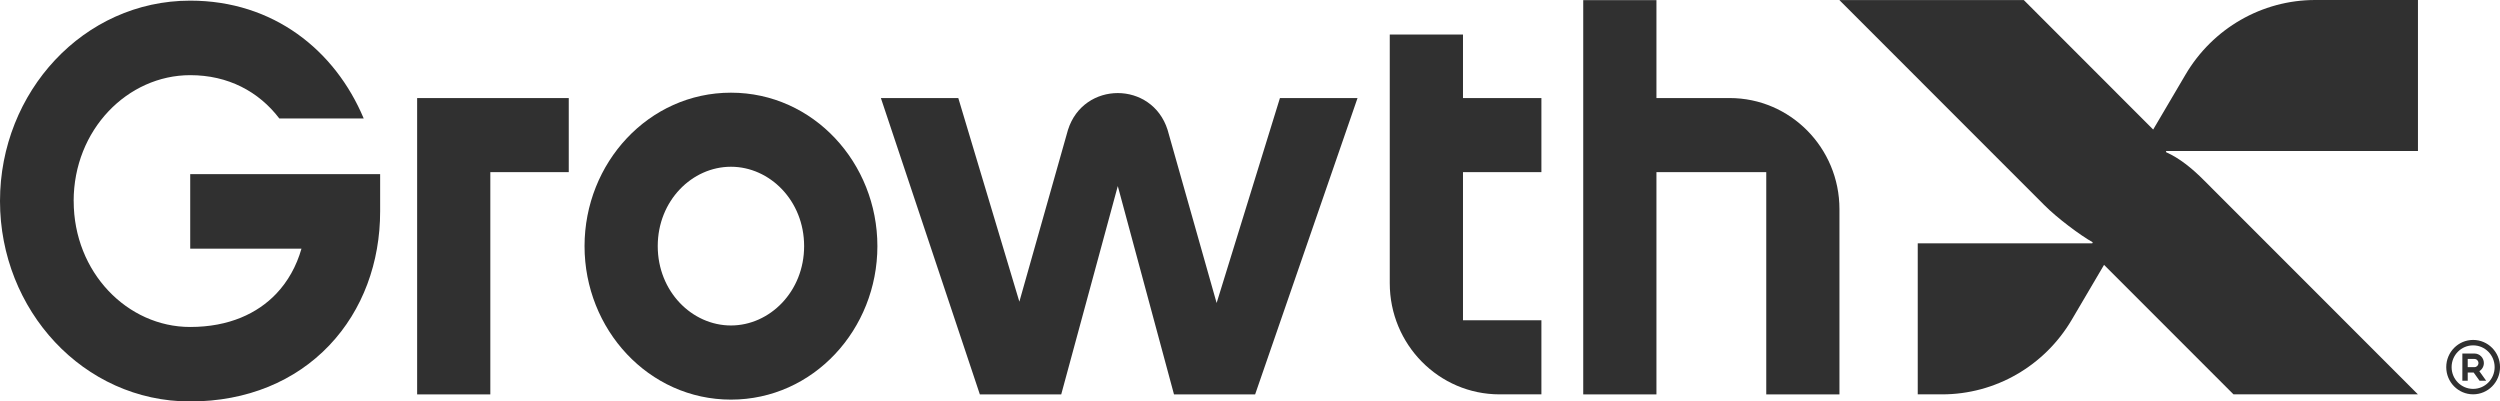
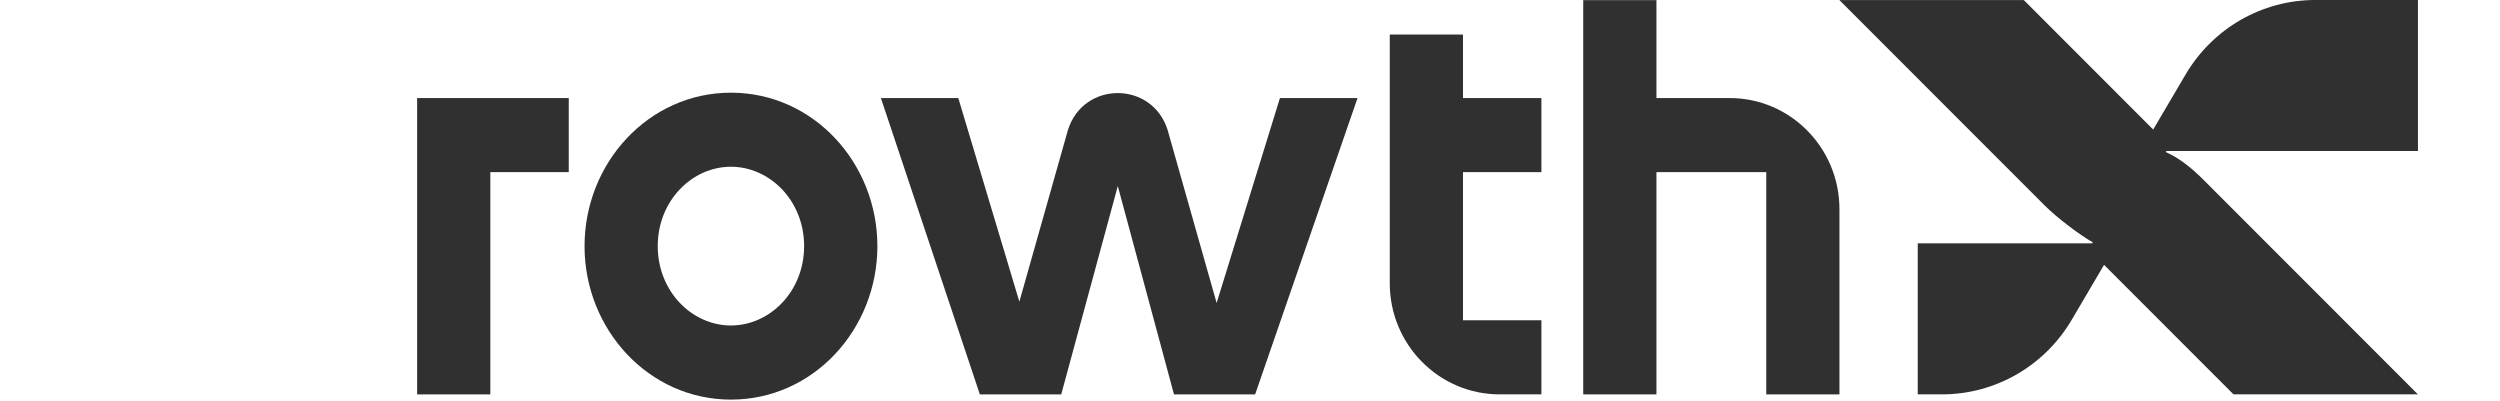
<svg xmlns="http://www.w3.org/2000/svg" width="137" height="22" viewBox="0 0 137 22" fill="none">
  <g clip-path="url(#clip0_1009_2057)">
-     <path d="M135.527 18.628C136.34 18.628 137.002 19.295 137.002 20.119C137.002 20.942 136.342 21.609 135.527 21.609C134.712 21.609 134.054 20.942 134.054 20.119C134.054 19.295 134.714 18.628 135.527 18.628ZM135.527 18.926C134.875 18.926 134.348 19.459 134.348 20.119C134.348 20.778 134.875 21.311 135.527 21.311C136.179 21.311 136.706 20.778 136.706 20.119C136.706 19.459 136.179 18.926 135.527 18.926ZM135.6 19.373C135.885 19.373 136.116 19.607 136.116 19.895C136.116 20.084 136.016 20.249 135.867 20.34L136.242 20.864H135.879L135.558 20.416H135.231V20.864H134.937V19.373H135.6ZM135.6 19.671H135.231V20.119H135.6C135.716 20.119 135.81 20.029 135.819 19.916V19.895C135.819 19.77 135.721 19.671 135.6 19.671Z" fill="#303030" />
    <path fill-rule="evenodd" clip-rule="evenodd" d="M22.859 5.373V21.613H26.87V9.434H31.168V5.375H22.857L22.859 5.373Z" fill="#303030" />
    <path fill-rule="evenodd" clip-rule="evenodd" d="M40.055 9.138C37.926 9.138 36.044 10.996 36.044 13.487C36.044 15.977 37.926 17.836 40.055 17.836C42.184 17.836 44.066 15.977 44.066 13.487C44.066 10.996 42.184 9.138 40.055 9.138ZM32.033 13.489C32.033 8.933 35.538 5.079 40.057 5.079C44.576 5.079 48.081 8.933 48.081 13.489C48.081 18.044 44.576 21.899 40.057 21.899C35.538 21.899 32.033 18.044 32.033 13.489Z" fill="#303030" />
    <path d="M64.335 21.613H68.781L74.392 5.375H70.14L66.671 16.604L63.983 7.114C63.131 4.429 59.376 4.429 58.526 7.114L55.861 16.532L52.515 5.375H48.273L53.696 21.613H58.155L61.255 10.196L64.335 21.613Z" fill="#303030" />
    <path fill-rule="evenodd" clip-rule="evenodd" d="M76.161 1.893H80.172V5.373H84.469V9.432H80.172V17.552H84.469V21.611H82.177C78.855 21.611 76.159 18.885 76.159 15.52V1.893H76.161Z" fill="#303030" />
    <path fill-rule="evenodd" clip-rule="evenodd" d="M86.761 0.008H90.773V5.373H94.784C98.106 5.373 100.802 8.099 100.802 11.463V21.613H96.791V9.434H90.773V21.613H86.761V0.008Z" fill="#303030" />
-     <path d="M4.036 11.018C4.036 7.11 6.99 4.119 10.426 4.119C12.495 4.119 14.177 5.011 15.308 6.493H19.932C18.363 2.755 14.987 0.035 10.424 0.035C4.574 0.035 0 5.048 0 11.018C0 16.987 4.563 22 10.416 22C13.545 22 16.187 20.879 18.044 18.927C19.888 16.989 20.832 14.368 20.832 11.584V9.543H10.424V13.627H16.521C16.244 14.598 15.768 15.435 15.139 16.096C14.114 17.172 12.558 17.918 10.418 17.918C6.986 17.918 4.038 14.929 4.038 11.02L4.036 11.018Z" fill="#303030" />
    <path d="M132.502 9.19265e-05H126.872C123.959 9.19265e-05 121.261 1.551 119.769 4.084L117.994 7.099L110.903 0.002H100.796L112.018 11.23C112.737 11.957 114.024 12.909 114.658 13.263C114.693 13.283 114.679 13.335 114.639 13.335H105.092V21.611H106.427C109.34 21.611 112.037 20.06 113.53 17.526L115.302 14.514L122.396 21.611H132.502L120.792 9.895C120.123 9.218 119.419 8.659 118.717 8.348C118.679 8.33 118.691 8.274 118.733 8.274H132.504V-0.002L132.502 9.19265e-05Z" fill="#303030" />
  </g>
  <defs>
    <clipPath id="clip0_1009_2057">
      <rect width="137" height="22" fill="white" />
    </clipPath>
  </defs>
</svg>